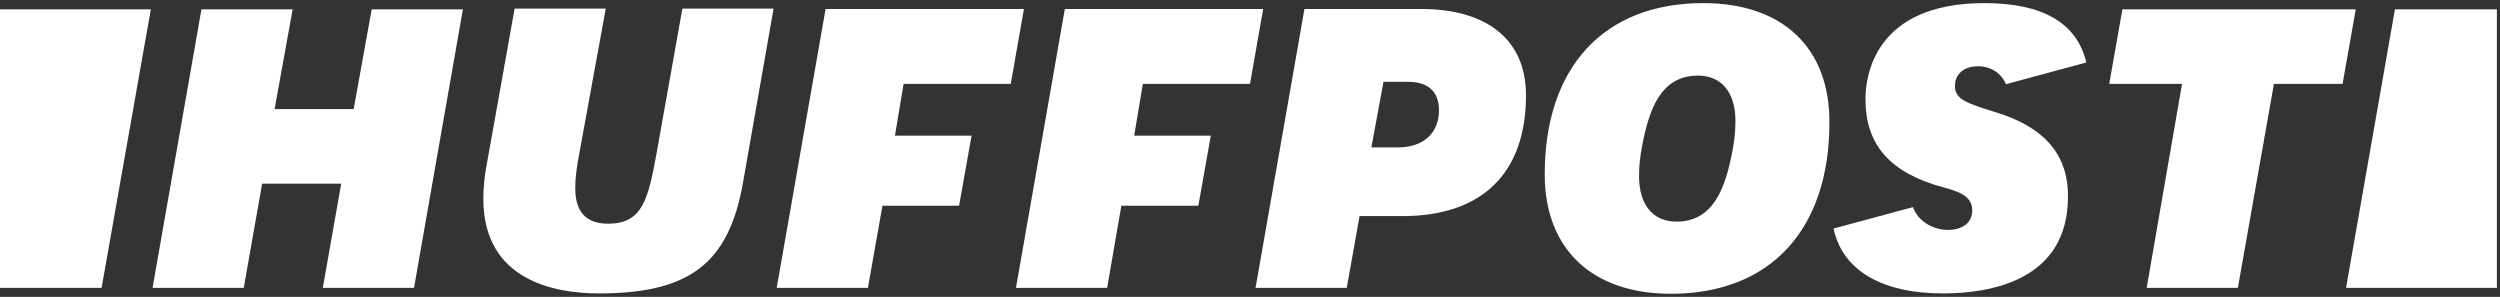
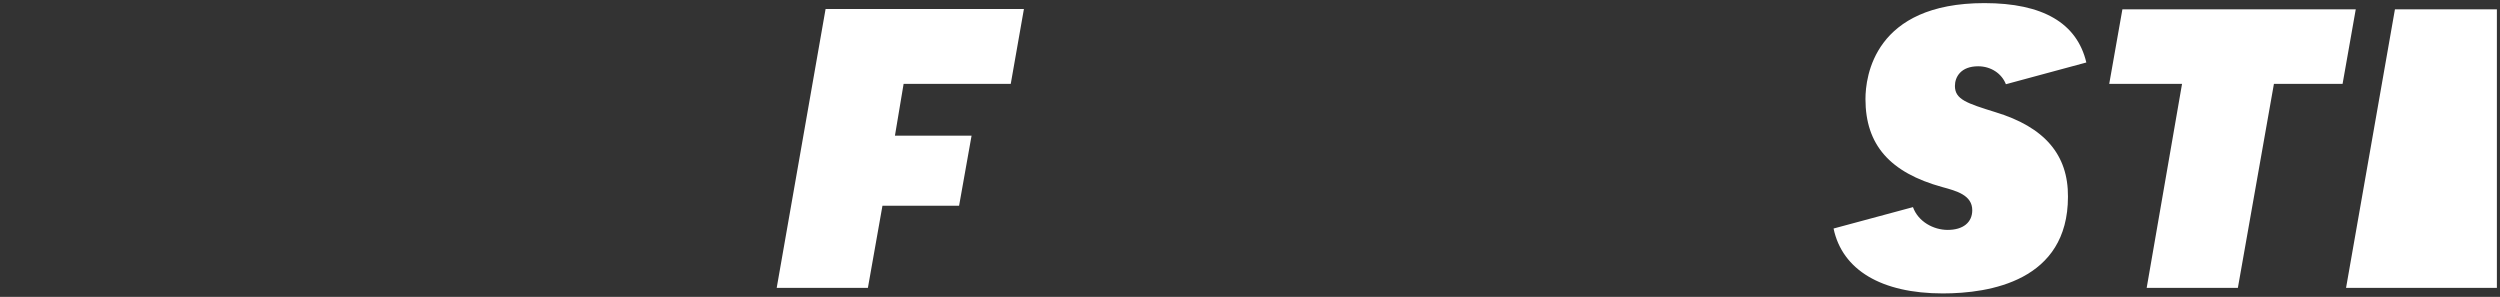
<svg xmlns="http://www.w3.org/2000/svg" width="320" height="38" viewBox="0 0 320 38">
  <rect x="0" y="0" width="320" height="38" fill="#333333" stroke="none" />
  <g fill="#FFF">
-     <polygon points="41.32 36.851 52.993 36.851 59.251 1.193 47.578 1.193 45.27 13.963 35.151 13.963 37.459 1.193 25.786 1.193 19.528 36.851 31.201 36.851 33.553 23.507 43.673 23.507" />
-     <path d="M65.864 1.149L62.313 20.988C62.003 22.535 61.87 24.037 61.87 25.451 61.87 35.967 71.101 37.558 76.649 37.558 88.277 37.558 93.293 33.714 95.112 23.33L99.018 1.105 87.345 1.105 84.017 19.751C82.951 25.584 82.197 28.633 77.847 28.633 75.007 28.633 73.631 27.13 73.631 24.037 73.631 22.844 73.809 21.386 74.164 19.574L77.537 1.105 65.864 1.105 65.864 1.149zM160.71 36.851L172.383 36.851 174.025 27.66 179.528 27.66C189.692 27.66 195.329 22.181 195.329 12.195 195.329 5.17 190.447 1.149 181.881 1.149L166.968 1.149 160.71 36.851zM178.907 18.867L175.534 18.867 177.087 10.472 180.239 10.472C182.813 10.472 184.189 11.753 184.189 14.095 184.189 17.056 182.191 18.867 178.907 18.867zM218.008.398C205.315.398 197.725 8.572 197.725 22.314 197.725 31.858 203.761 37.602 213.881 37.602 226.574 37.602 234.164 29.428 234.164 15.686 234.208 6.098 228.172.398 218.008.398zM214.591 28.367C211.573 28.367 209.798 26.202 209.798 22.579 209.798 21.209 209.931 20.016 210.197 18.647 211.085 13.963 212.594 9.677 217.343 9.677 220.361 9.677 222.136 11.842 222.136 15.465 222.136 16.835 222.003 18.028 221.736 19.398 220.849 24.037 219.34 28.367 214.591 28.367z" />
    <polygon points="274.774 36.851 286.447 36.851 291.062 10.737 299.85 10.737 301.537 1.193 271.667 1.193 269.981 10.737 279.301 10.737" />
    <path d="M255.423,14.36 C251.739,13.212 250.23,12.726 250.23,11.002 C250.23,9.853 250.985,8.484 253.204,8.484 C254.846,8.484 256.222,9.412 256.755,10.781 L267.051,7.998 C265.853,2.96 261.503,0.398 254.003,0.398 C239.889,0.398 238.779,9.809 238.779,12.681 C238.779,18.514 241.886,22.093 248.632,23.949 C250.408,24.435 252.449,24.965 252.449,26.909 C252.449,28.456 251.295,29.428 249.298,29.428 C247.479,29.428 245.526,28.367 244.86,26.512 L234.696,29.251 C235.806,34.553 240.821,37.558 248.677,37.558 C254.669,37.558 264.699,35.967 264.699,25.186 C264.743,19.795 261.681,16.26 255.423,14.36 Z" />
-     <polygon points="13.004 36.851 19.307 1.193 0 1.193 0 36.851" />
    <polygon points="306.552 1.193 300.294 36.851 319.601 36.851 319.601 1.193" />
    <polygon points="105.675 1.149 99.417 36.851 111.09 36.851 112.954 26.335 122.763 26.335 124.361 17.365 114.552 17.365 115.662 10.737 129.376 10.737 131.062 1.149" />
-     <polygon points="136.3 1.149 130.042 36.851 141.714 36.851 143.534 26.335 153.387 26.335 154.985 17.365 145.176 17.365 146.286 10.737 160 10.737 161.687 1.149" />
  </g>
</svg>